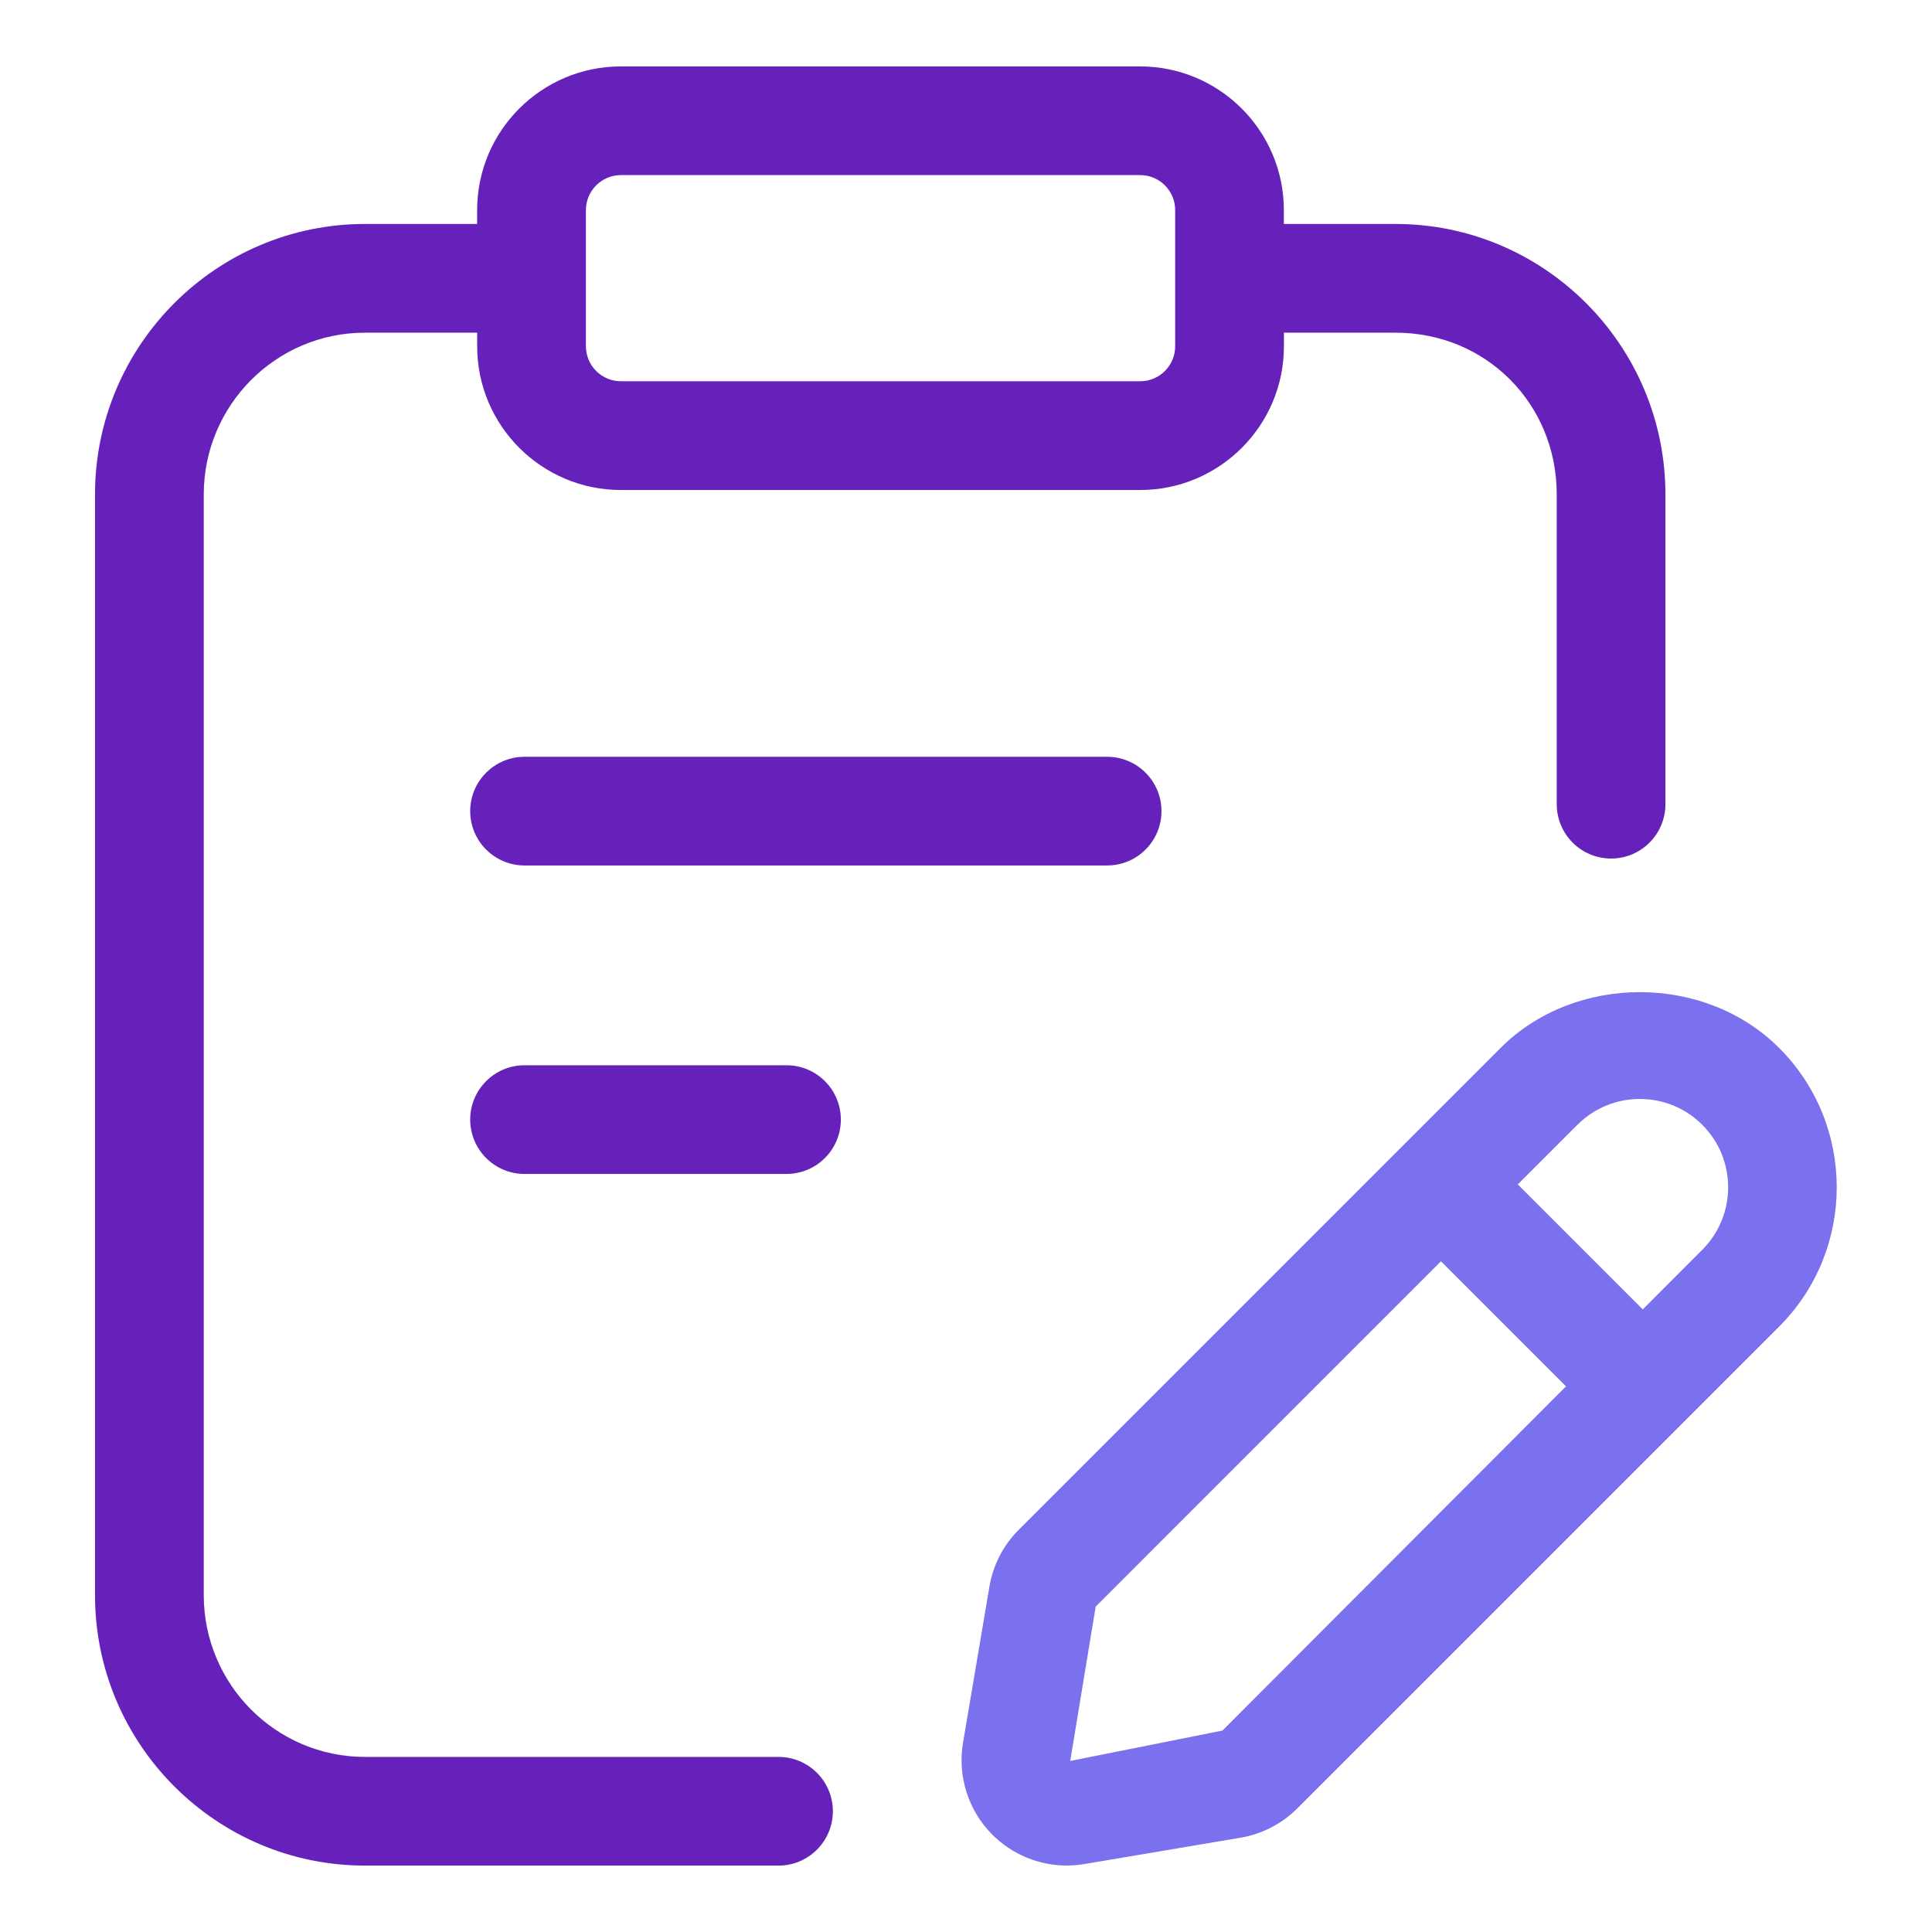
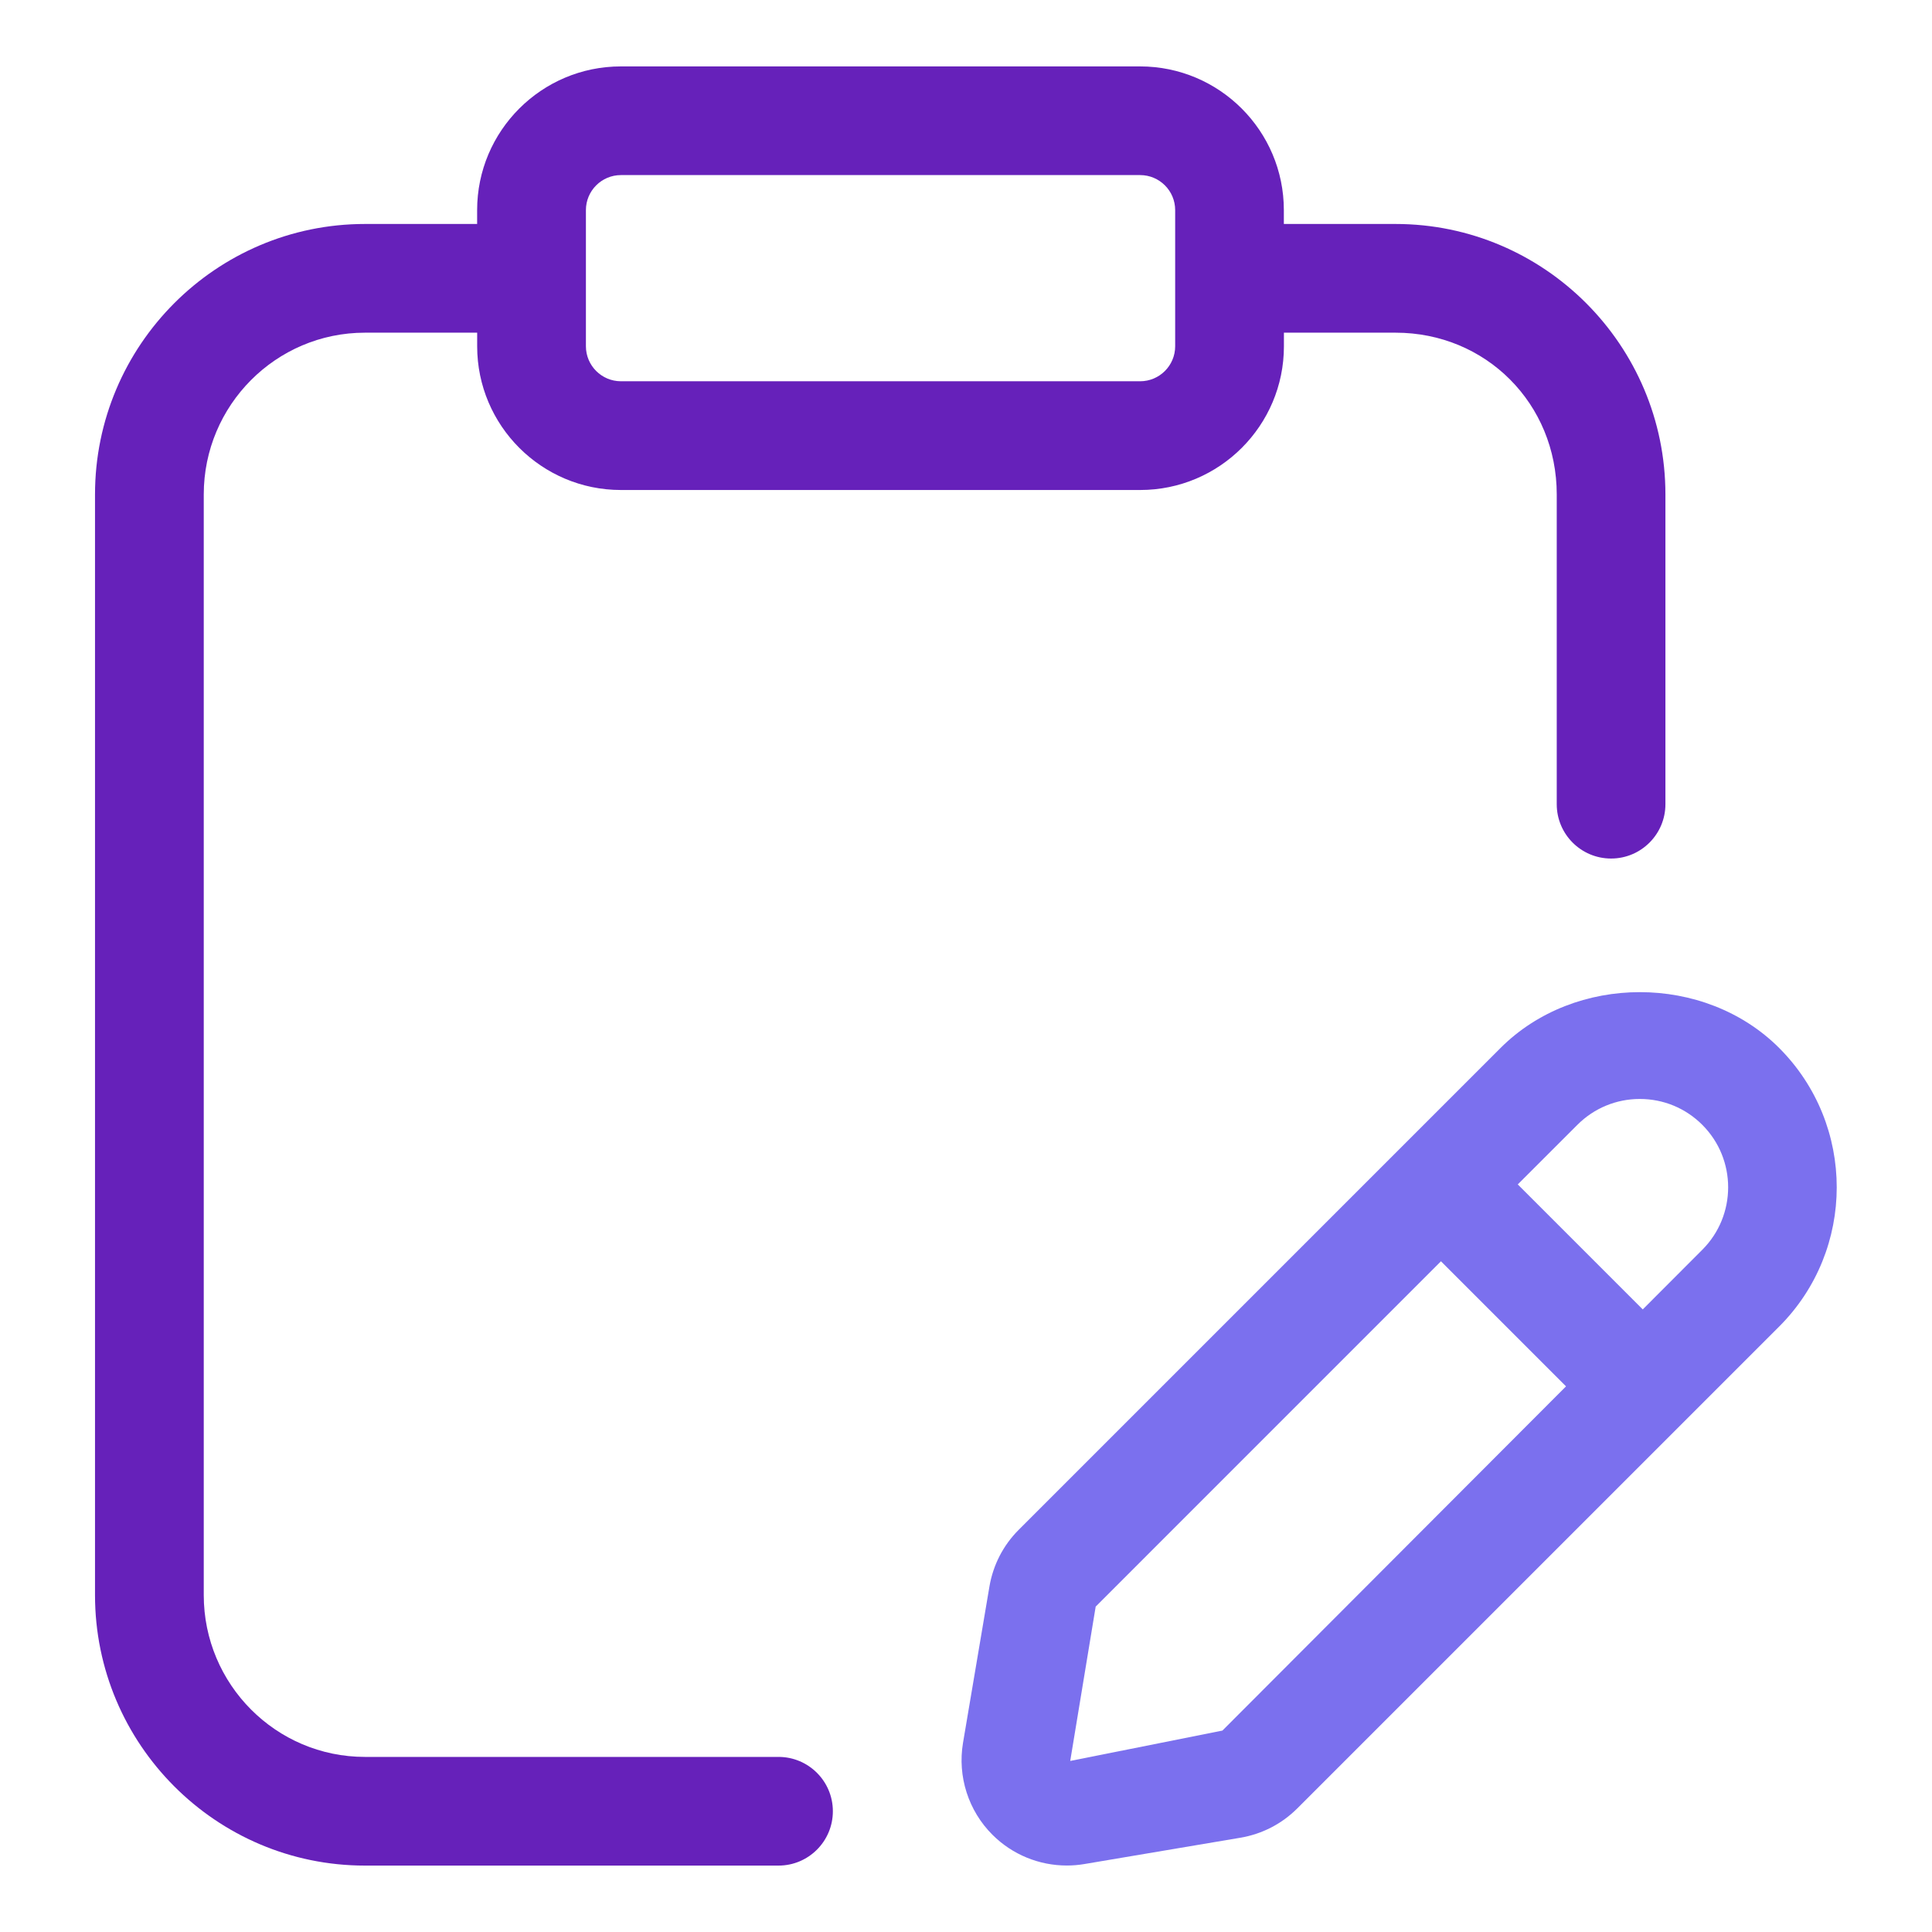
<svg xmlns="http://www.w3.org/2000/svg" width="56" height="56" viewBox="0 0 56 56" fill="none">
-   <path d="M15.204 21.936C14.334 21.936 13.629 22.642 13.629 23.511C13.629 24.381 14.334 25.086 15.204 25.086H32.091C32.961 25.086 33.666 24.381 33.666 23.511C33.666 22.642 32.961 21.936 32.091 21.936H15.204Z" fill="#6621BA" />
-   <path d="M22.797 30.877H15.204C14.334 30.877 13.629 31.582 13.629 32.452C13.629 33.322 14.334 34.027 15.204 34.027H22.797C23.667 34.027 24.372 33.322 24.372 32.452C24.372 31.582 23.667 30.877 22.797 30.877Z" fill="#6621BA" />
  <path d="M22.566 50.925H10.578C8 50.925 5.906 48.822 5.906 46.235V14.332C5.906 11.746 8 9.643 10.578 9.643H13.831V10.038C13.831 12.336 15.7 14.203 17.998 14.203H33.048C35.346 14.203 37.215 12.336 37.215 10.038V9.643H40.452C43.072 9.643 45.123 11.702 45.123 14.332V23.31C45.123 24.18 45.828 24.885 46.698 24.885C47.568 24.885 48.273 24.18 48.273 23.31V14.332C48.273 10.01 44.764 6.492 40.451 6.492H37.213V6.09C37.213 3.792 35.344 1.925 33.046 1.925H17.996C15.699 1.925 13.83 3.792 13.83 6.09V6.492H10.578C6.264 6.492 2.754 10.01 2.754 14.332V46.235C2.754 50.557 6.264 54.075 10.578 54.075H22.566C23.435 54.075 24.141 53.37 24.141 52.5C24.141 51.63 23.435 50.925 22.566 50.925ZM16.983 6.09C16.983 5.53 17.438 5.075 17.998 5.075H33.048C33.608 5.075 34.063 5.53 34.063 6.09V10.036C34.063 10.596 33.608 11.051 33.048 11.051H17.998C17.438 11.051 16.983 10.596 16.983 10.036V6.09Z" fill="#6621BA" />
  <path d="M51.571 30.377C49.415 28.219 45.651 28.217 43.493 30.377L29.53 44.34C29.08 44.789 28.786 45.36 28.679 45.988L27.913 50.519C27.75 51.49 28.07 52.488 28.767 53.182C29.343 53.758 30.121 54.073 30.921 54.073C31.091 54.073 31.259 54.059 31.427 54.031L35.956 53.267C36.584 53.16 37.154 52.866 37.604 52.416L51.568 38.453C53.795 36.227 53.795 32.604 51.571 30.377ZM35.432 50.162L31.021 51.042L31.759 46.568L41.767 36.559L45.392 40.184L35.432 50.162ZM49.342 36.225L47.616 37.954L43.993 34.331L45.721 32.604C46.204 32.121 46.848 31.854 47.53 31.854C48.216 31.854 48.858 32.12 49.342 32.604C50.341 33.603 50.341 35.226 49.342 36.225Z" fill="#7B70EE" />
</svg>